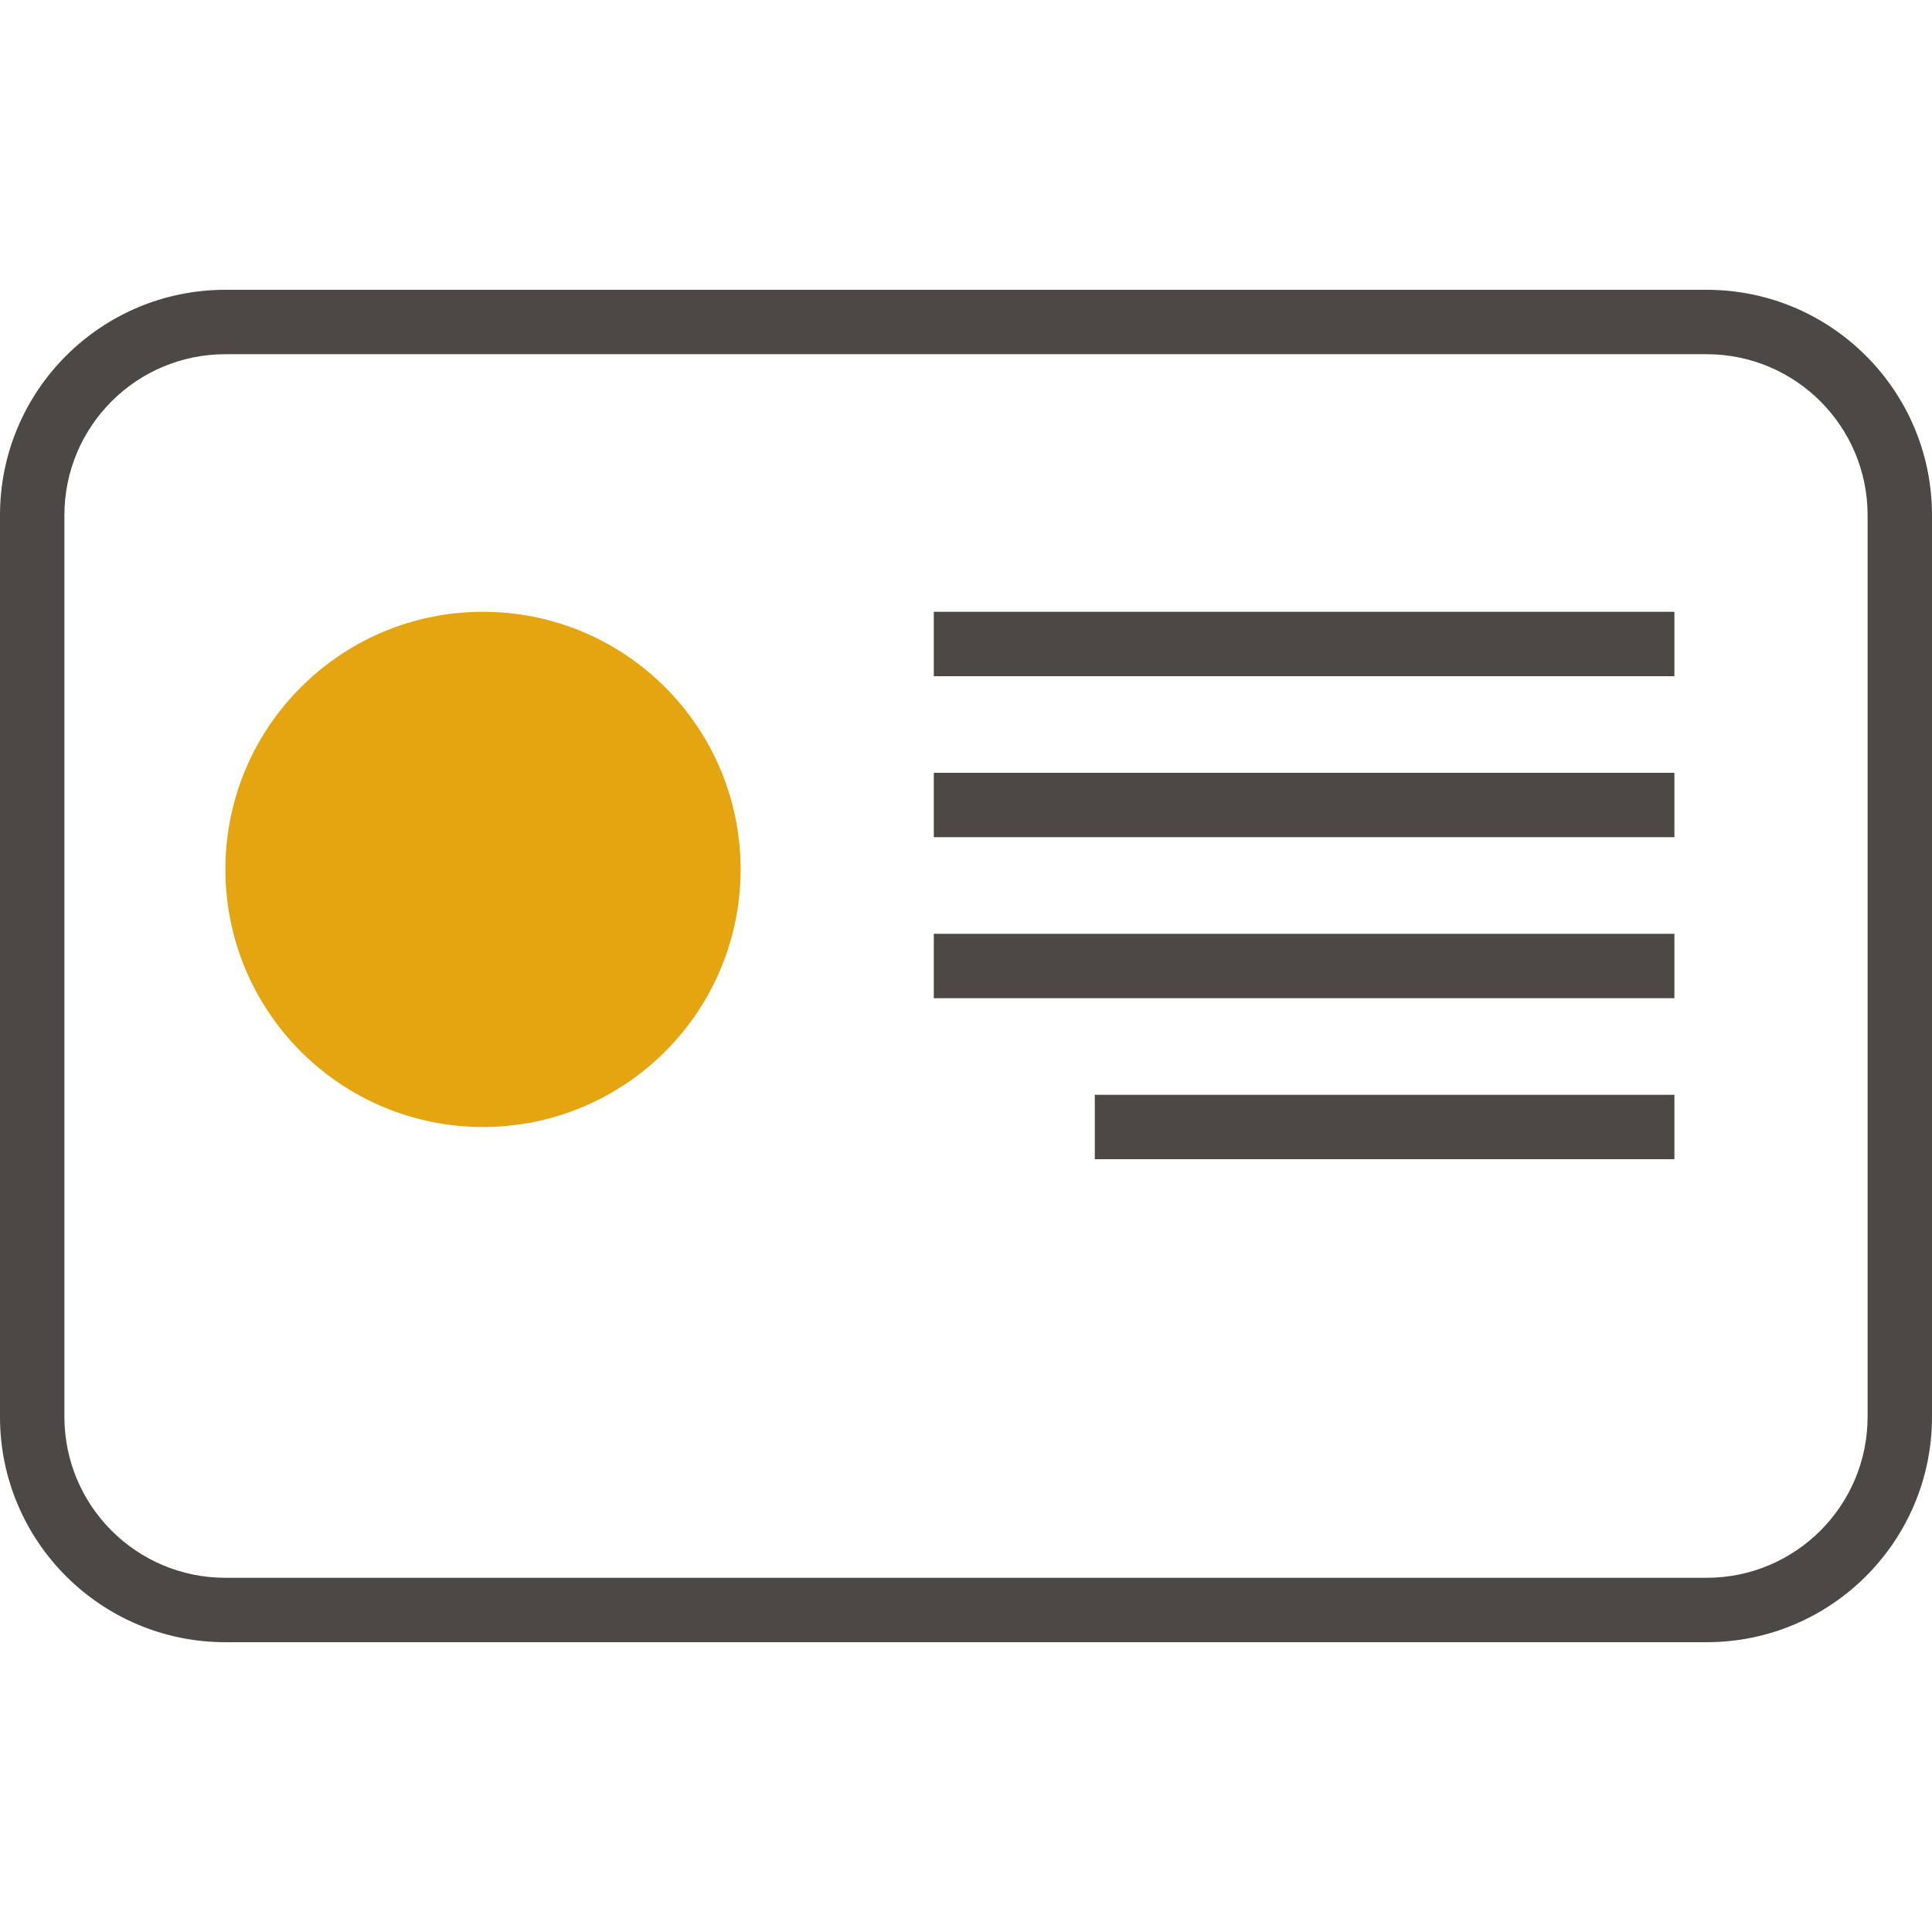
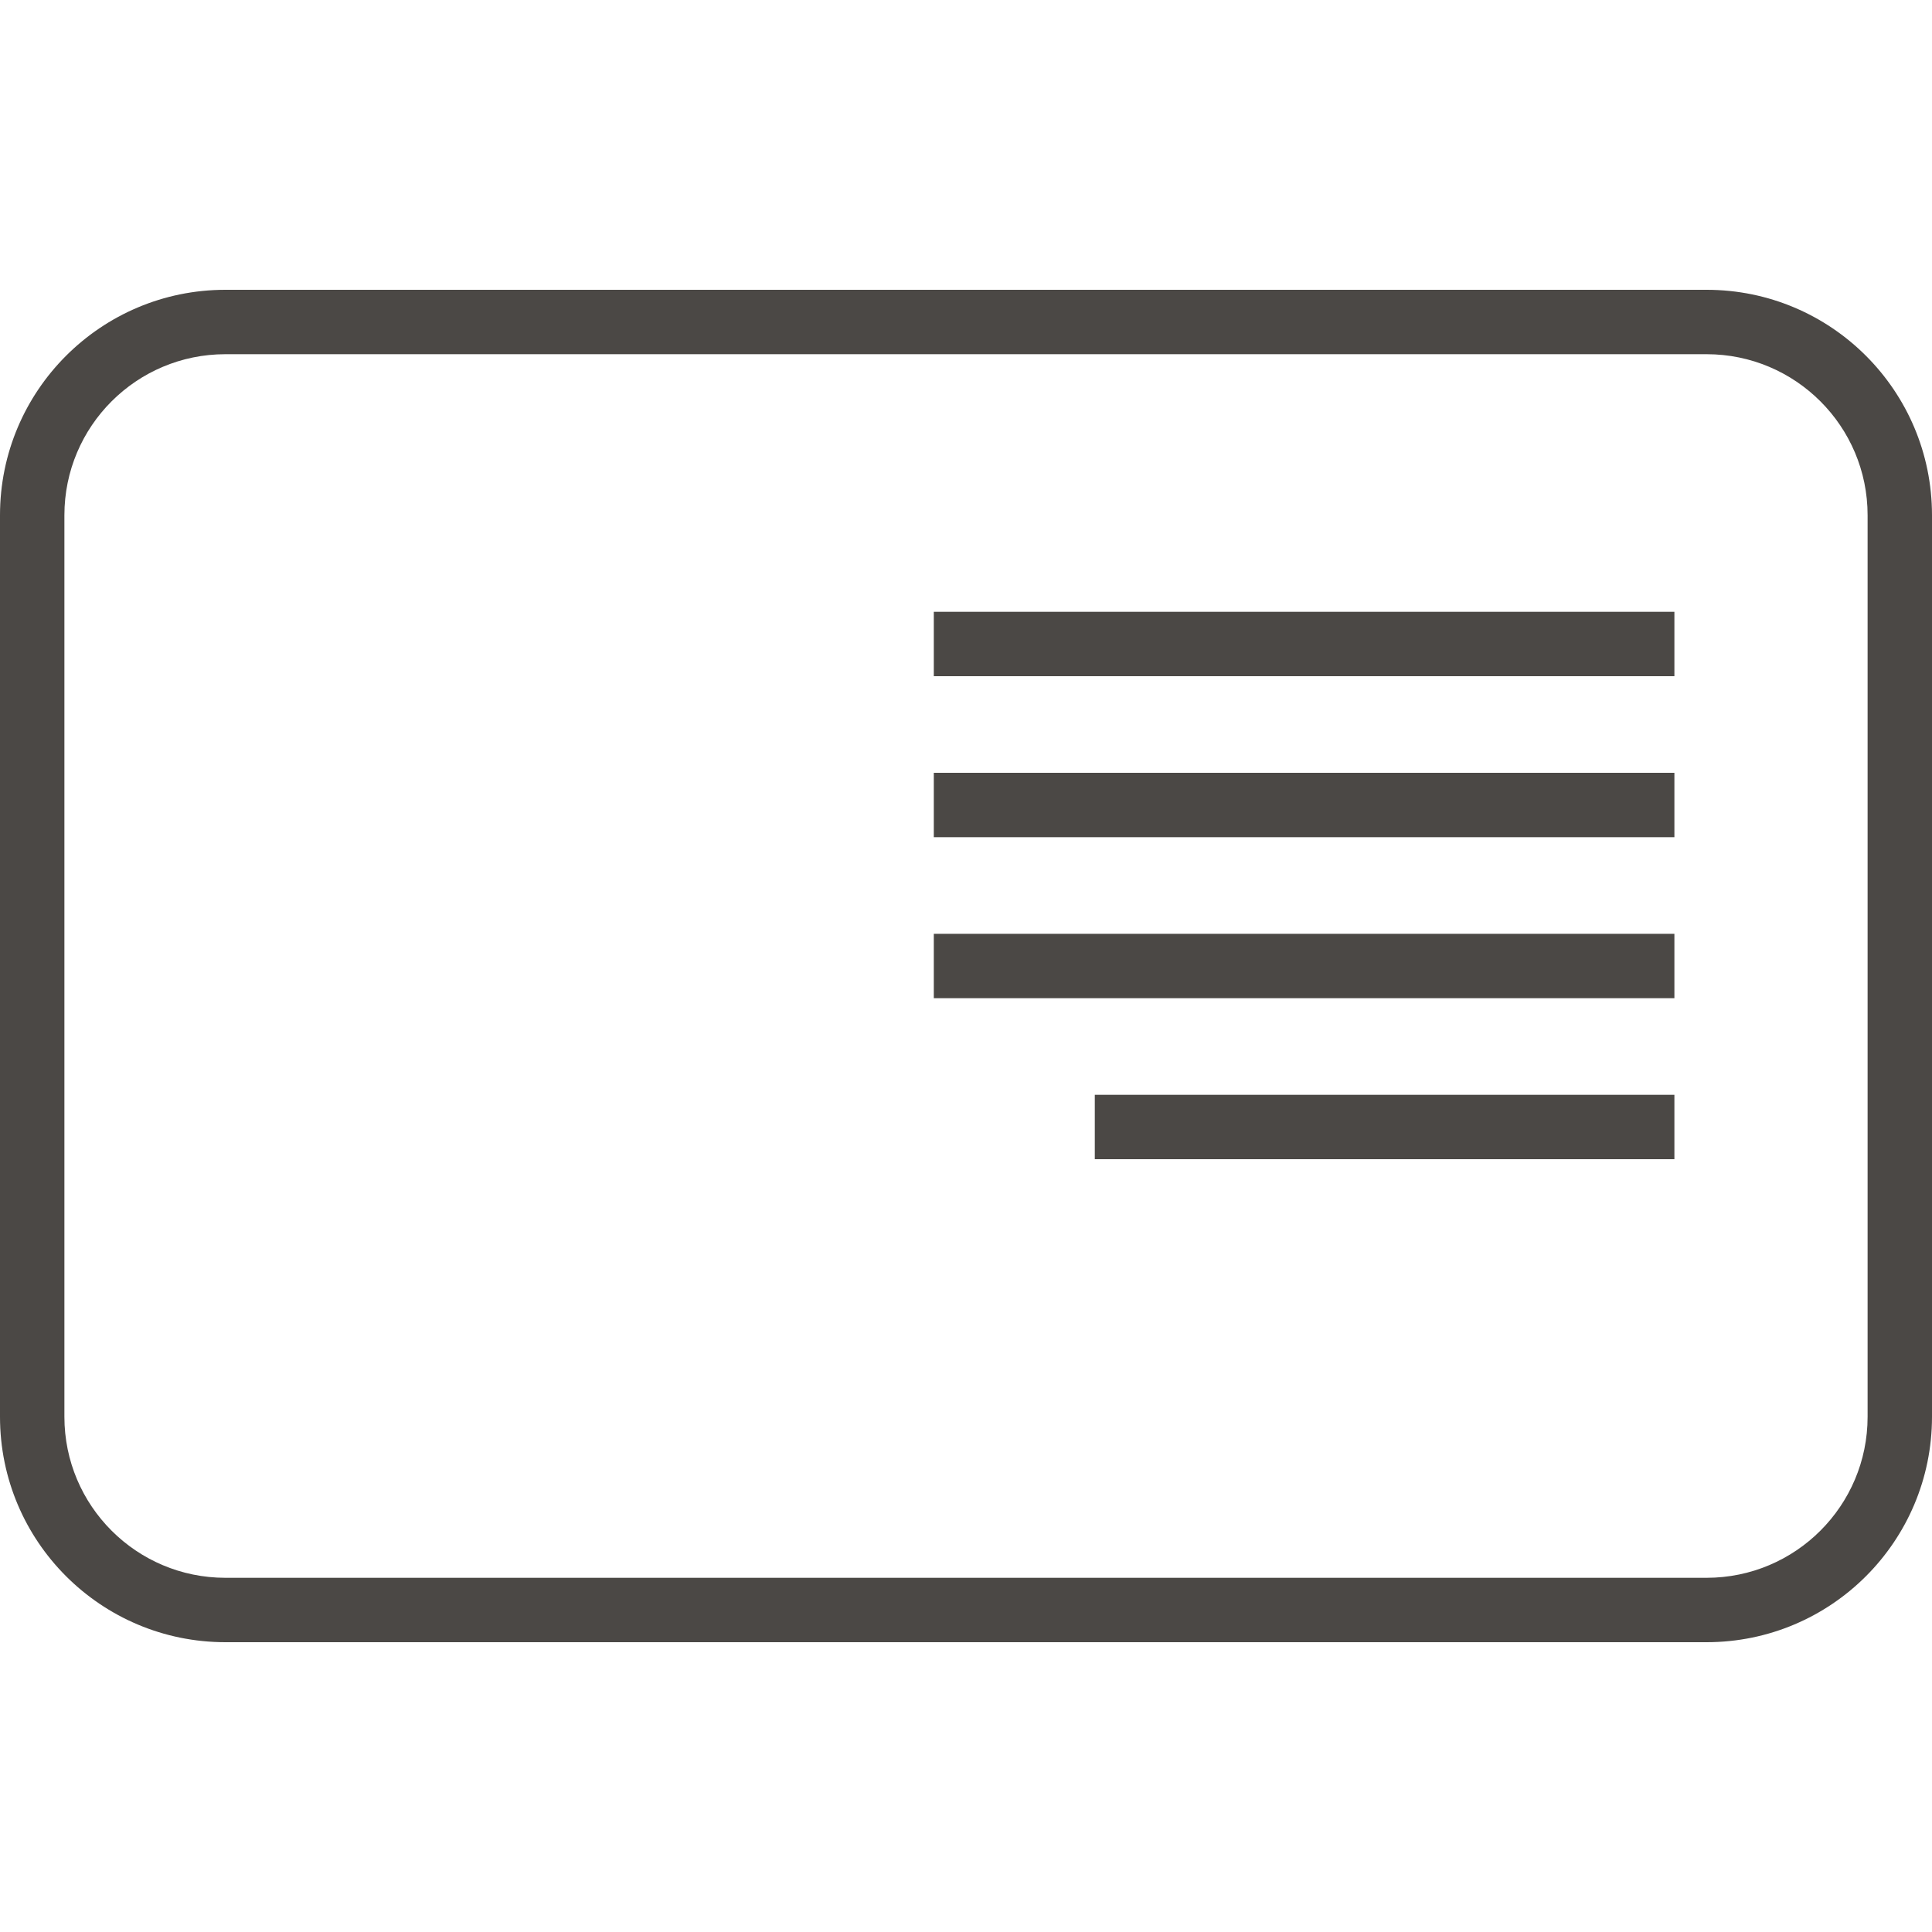
<svg xmlns="http://www.w3.org/2000/svg" width="60" height="60" viewBox="0 0 60 60" fill="none">
  <path fill-rule="evenodd" clip-rule="evenodd" d="M53 11H7C4.239 11 2 13.239 2 16V44C2 46.761 4.239 49 7 49H53C55.761 49 58 46.761 58 44V16C58 13.239 55.761 11 53 11ZM7 9C3.134 9 0 12.134 0 16V44C0 47.866 3.134 51 7 51H53C56.866 51 60 47.866 60 44V16C60 12.134 56.866 9 53 9H7ZM52 19H29V21H52V19ZM29 24H52V26H29V24ZM52 29H29V31H52V29ZM34 34H52V36H34V34Z" fill="#4B4845" />
-   <path d="M23 27C23 31.418 19.418 35 15 35C10.582 35 7 31.418 7 27C7 22.582 10.582 19 15 19C19.418 19 23 22.582 23 27Z" fill="#E5A510" />
</svg>